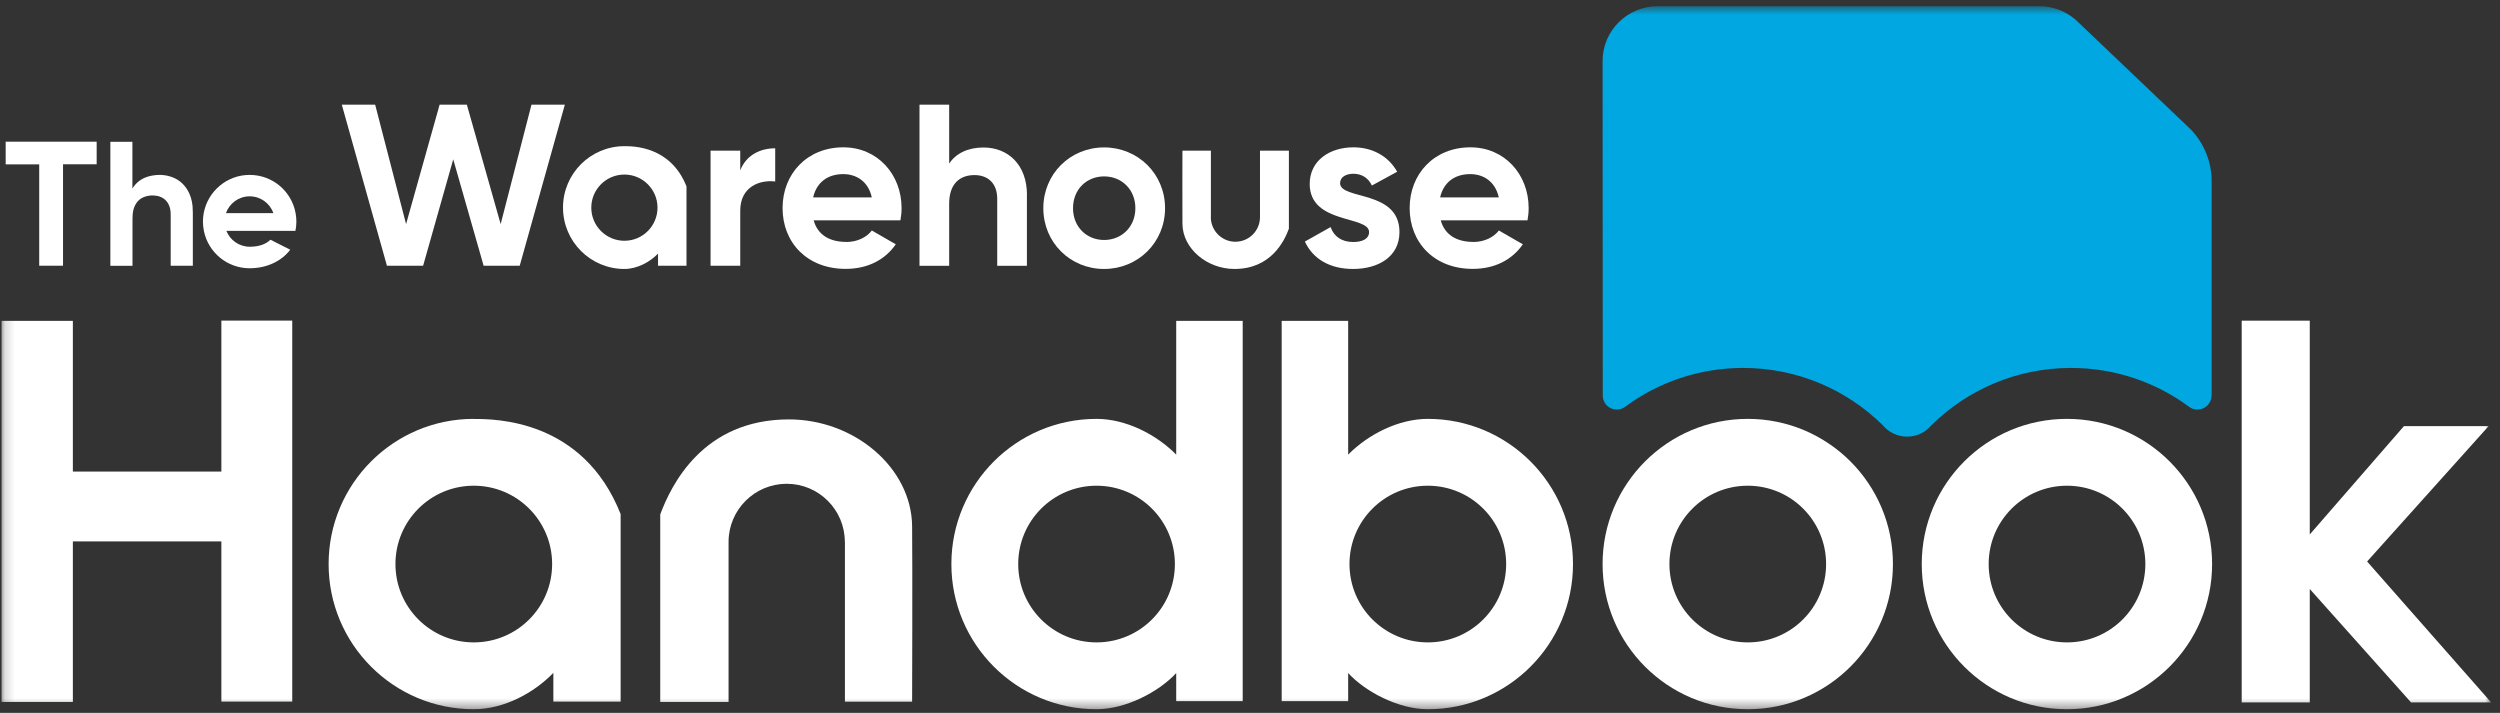
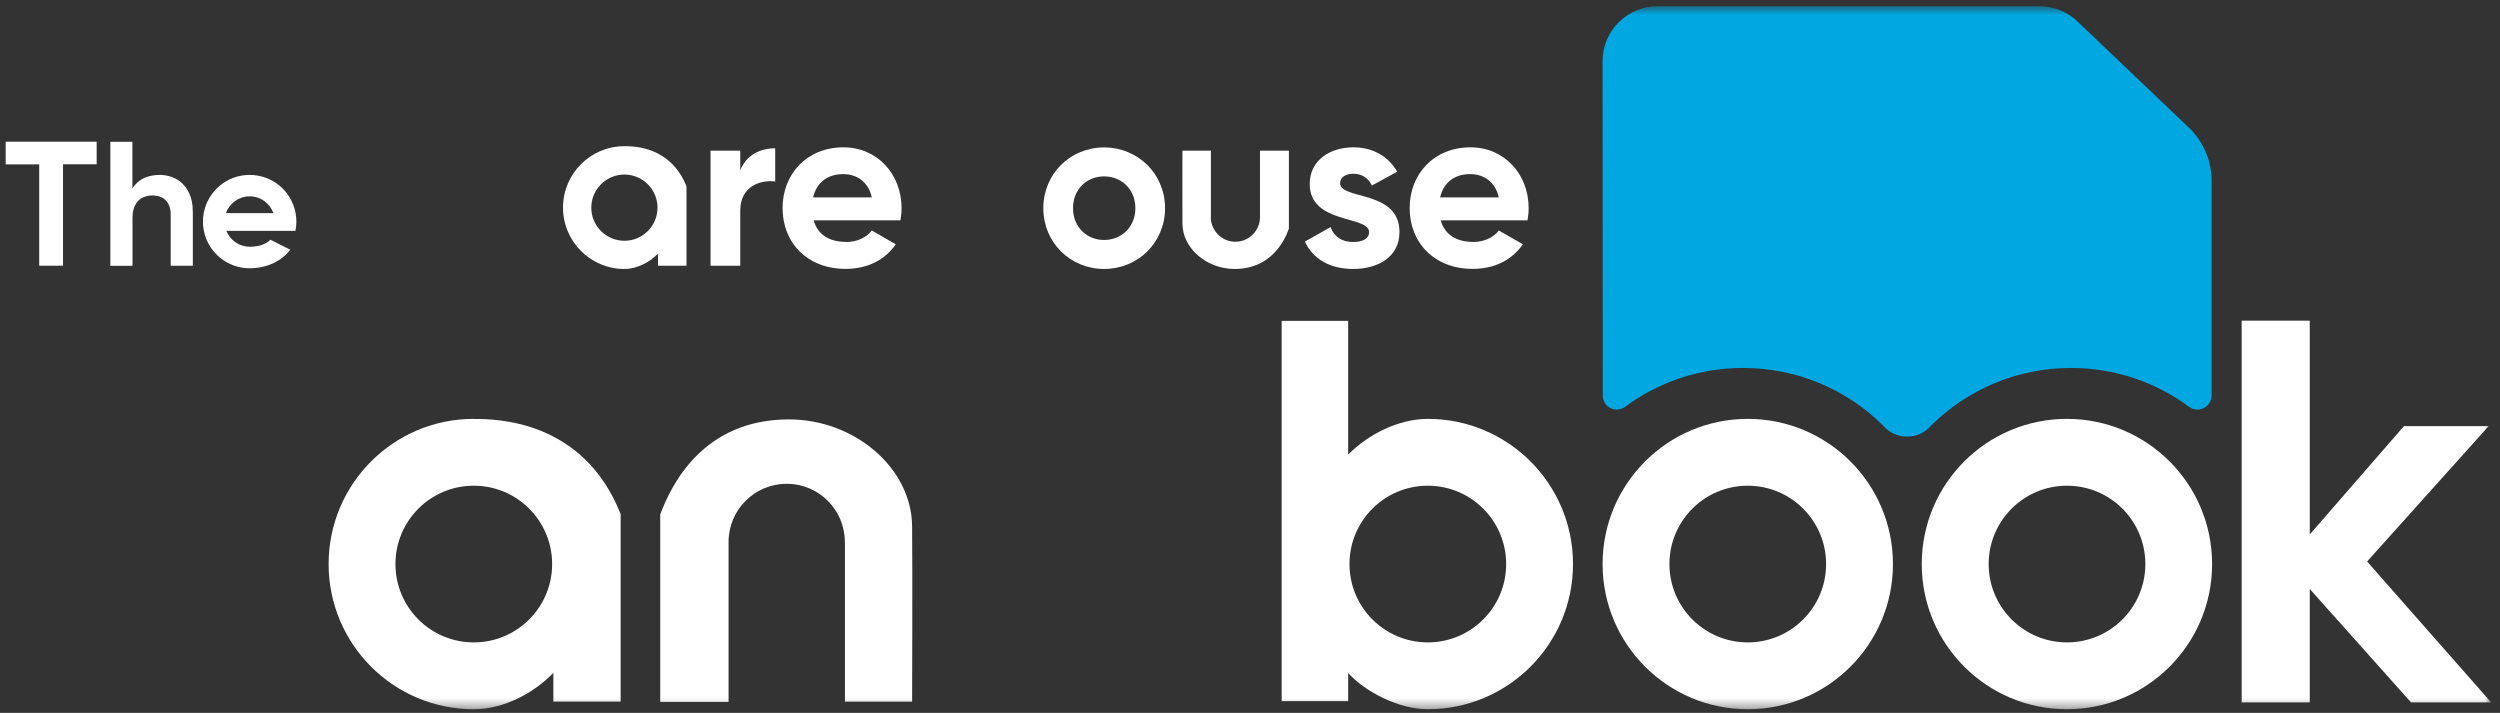
<svg xmlns="http://www.w3.org/2000/svg" width="256" height="73" viewBox="0 0 256 73" fill="none">
  <rect x="0" y="0" width="256" height="73" fill="#333333" stroke="none" />
  <mask id="mask0_205_12504" style="mask-type:luminance" maskUnits="userSpaceOnUse" x="0" y="0" width="256" height="73">
    <path d="M255.081 0.625H0.159V72.625H255.081V0.625Z" fill="white" />
  </mask>
  <g mask="url(#mask0_205_12504)">
    <path d="M226.456 40.519C226.456 41.301 225.817 41.94 225.017 41.94C224.684 41.94 224.378 41.832 224.144 41.643C220.772 39.152 216.59 37.677 212.075 37.677C206.482 37.677 201.409 39.934 197.74 43.586C197.156 44.278 196.274 44.71 195.285 44.71C194.296 44.71 193.37 44.251 192.785 43.532C189.116 39.916 184.07 37.677 178.495 37.677C173.971 37.677 169.789 39.152 166.417 41.652C166.174 41.832 165.877 41.94 165.553 41.94C164.762 41.94 164.123 41.301 164.123 40.519L164.105 6.237C164.105 3.143 166.642 0.634 169.762 0.634H208.82C210.376 0.634 211.86 1.272 212.93 2.387L224.342 13.26C225.709 14.69 226.474 16.588 226.474 18.566V40.519H226.456Z" fill="#00A7E0" />
-     <path d="M22.669 48.289H7.461V32.857H0.159V71.878H7.461V55.439H22.669V71.842H29.926V32.83H22.669V48.289Z" fill="#fff" />
    <path d="M242.392 57.498L254.83 43.639H246.161L236.52 54.728V32.839H229.55V71.923H236.52V60.313L246.889 71.923H255.091L242.392 57.498Z" fill="#fff" />
    <path d="M178.971 49.737C174.538 49.737 170.949 53.325 170.949 57.759C170.949 62.193 174.538 65.781 178.971 65.781C183.405 65.781 186.993 62.193 186.993 57.759C186.993 53.325 183.405 49.737 178.971 49.737ZM193.837 57.759C193.837 65.97 187.182 72.625 178.971 72.625C170.76 72.625 164.105 65.97 164.105 57.759C164.105 49.548 170.76 42.893 178.971 42.893C187.182 42.893 193.837 49.548 193.837 57.759Z" fill="#fff" />
    <path d="M86.512 55.493C86.512 52.201 83.841 49.539 80.558 49.539C77.276 49.539 74.605 52.201 74.605 55.493V71.878H67.608V52.678C68.723 49.692 71.961 42.947 80.783 42.947C87.492 42.947 93.329 47.893 93.401 53.865C93.446 57.894 93.401 71.851 93.401 71.851H86.521V55.502L86.512 55.493Z" fill="#fff" />
    <path d="M211.662 49.737C207.228 49.737 203.64 53.325 203.64 57.759C203.64 62.193 207.228 65.781 211.662 65.781C216.095 65.781 219.684 62.193 219.684 57.759C219.684 53.325 216.095 49.737 211.662 49.737ZM226.519 57.759C226.519 65.97 219.864 72.625 211.653 72.625C203.442 72.625 196.787 65.97 196.787 57.759C196.787 49.548 203.442 42.893 211.653 42.893C219.864 42.893 226.519 49.548 226.519 57.759Z" fill="#fff" />
    <path d="M48.516 65.781C44.082 65.781 40.494 62.193 40.494 57.759C40.494 53.325 44.082 49.737 48.516 49.737C52.949 49.737 56.538 53.325 56.538 57.759C56.538 62.193 52.949 65.781 48.516 65.781ZM48.516 42.893C40.305 42.893 33.65 49.548 33.65 57.759C33.65 65.97 40.305 72.625 48.516 72.625C51.609 72.625 54.685 70.952 56.664 68.901V71.842H63.553V52.642C59.703 42.902 50.656 42.902 48.516 42.902V42.893Z" fill="#fff" />
-     <path d="M112.287 49.737C107.853 49.737 104.265 53.325 104.265 57.759C104.265 62.193 107.853 65.781 112.287 65.781C116.721 65.781 120.309 62.193 120.309 57.759C120.309 53.325 116.721 49.737 112.287 49.737ZM120.444 46.553V32.857H127.252V71.797H120.444V68.92C118.708 70.817 115.3 72.625 112.287 72.625C104.076 72.625 97.421 65.97 97.421 57.759C97.421 49.548 104.076 42.893 112.287 42.893C115.273 42.893 118.384 44.467 120.444 46.553Z" fill="#fff" />
    <path d="M138.187 57.759C138.187 62.193 141.775 65.781 146.209 65.781C150.643 65.781 154.231 62.193 154.231 57.759C154.231 53.325 150.643 49.737 146.209 49.737C141.775 49.737 138.187 53.325 138.187 57.759ZM146.209 42.893C154.42 42.893 161.075 49.548 161.075 57.759C161.075 65.97 154.42 72.625 146.209 72.625C143.196 72.625 139.788 70.817 138.052 68.92V71.797H131.244V32.857H138.052V46.553C140.111 44.467 143.223 42.893 146.209 42.893Z" fill="#fff" />
  </g>
  <path d="M19.719 21.12C19.665 20.509 19.494 19.96 19.215 19.484C18.783 18.746 18.145 18.261 17.308 18.036C17.003 17.955 16.679 17.91 16.346 17.91C16.112 17.91 15.879 17.928 15.627 17.973C14.799 18.108 14.17 18.467 13.72 19.07L13.558 19.304V14.519H11.301V27.218H13.567C13.567 27.218 13.567 23.378 13.567 22.415C13.567 22.11 13.585 21.75 13.684 21.399C13.873 20.779 14.242 20.356 14.79 20.158C15.042 20.068 15.312 20.014 15.591 20.014C15.753 20.014 15.924 20.032 16.094 20.059C16.625 20.167 17.012 20.446 17.255 20.913C17.407 21.21 17.479 21.534 17.479 21.957V27.209H19.746C19.746 27.209 19.746 23.126 19.746 21.777C19.746 21.561 19.737 21.336 19.719 21.12Z" fill="#fff" />
  <path d="M0.581 16.831H4.016V27.209H6.454V16.822H9.898V14.51H0.581V16.831Z" fill="#fff" />
  <path d="M23.136 21.822C23.496 20.824 24.44 20.104 25.564 20.104C26.689 20.104 27.642 20.824 27.993 21.822H23.136ZM30.25 23.648C30.313 23.342 30.349 23.018 30.349 22.685C30.349 22.389 30.322 22.101 30.268 21.822C29.863 19.592 27.912 17.91 25.564 17.91C23.217 17.91 21.275 19.601 20.861 21.822C20.807 22.101 20.78 22.389 20.78 22.685C20.78 23.009 20.816 23.333 20.879 23.648C21.32 25.833 23.253 27.47 25.564 27.47C27.345 27.47 28.847 26.723 29.719 25.572L27.696 24.547C27.237 24.988 26.563 25.266 25.573 25.266C24.485 25.266 23.559 24.592 23.181 23.639H30.268L30.25 23.648Z" fill="#fff" />
-   <path d="M34.999 10.715H38.416L41.582 22.946L45.017 10.715H47.805L51.268 22.946L54.424 10.715H57.842L53.219 27.209H49.523L46.411 16.318L43.327 27.209H39.621L34.999 10.715Z" fill="#fff" />
  <path d="M79.381 15.194V18.584C77.798 18.395 75.801 19.106 75.801 21.579V27.209H72.762V15.428H75.801V17.451C76.413 15.85 77.897 15.185 79.381 15.185V15.194Z" fill="#fff" />
  <path d="M89.273 20.212C88.895 18.512 87.627 17.829 86.35 17.829C84.722 17.829 83.616 18.701 83.265 20.212H89.273ZM86.638 24.781C87.816 24.781 88.76 24.286 89.273 23.603L91.728 25.015C90.622 26.615 88.85 27.533 86.593 27.533C82.636 27.533 80.135 24.826 80.135 21.309C80.135 17.793 82.654 15.086 86.359 15.086C89.848 15.086 92.321 17.847 92.321 21.309C92.321 21.759 92.276 22.155 92.204 22.559H83.319C83.742 24.115 85.037 24.772 86.647 24.772L86.638 24.781Z" fill="#fff" />
-   <path d="M105.155 19.978V27.218H102.115V20.356C102.115 18.755 101.153 17.928 99.785 17.928C98.302 17.928 97.195 18.8 97.195 20.851V27.218H94.156V10.715H97.195V16.75C97.906 15.688 99.129 15.104 100.712 15.104C103.212 15.104 105.163 16.849 105.163 19.978H105.155Z" fill="#fff" />
  <path d="M116.262 21.318C116.262 19.412 114.868 18.063 113.06 18.063C111.253 18.063 109.877 19.403 109.877 21.318C109.877 23.234 111.271 24.574 113.06 24.574C114.85 24.574 116.262 23.234 116.262 21.318ZM106.837 21.318C106.837 17.802 109.598 15.095 113.06 15.095C116.523 15.095 119.302 17.802 119.302 21.318C119.302 24.835 116.523 27.542 113.06 27.542C109.598 27.542 106.837 24.835 106.837 21.318Z" fill="#fff" />
  <path d="M143.305 23.773C143.305 26.319 141.092 27.542 138.565 27.542C136.209 27.542 134.464 26.552 133.619 24.736L136.254 23.252C136.587 24.214 137.387 24.781 138.565 24.781C139.527 24.781 140.193 24.448 140.193 23.764C140.193 22.047 134.114 22.991 134.114 18.836C134.114 16.435 136.164 15.086 138.592 15.086C140.499 15.086 142.154 15.958 143.071 17.586L140.481 18.998C140.13 18.243 139.465 17.793 138.592 17.793C137.837 17.793 137.225 18.126 137.225 18.755C137.225 20.5 143.305 19.412 143.305 23.755V23.773Z" fill="#fff" />
  <path d="M153.476 20.212C153.098 18.512 151.83 17.829 150.553 17.829C148.925 17.829 147.819 18.701 147.468 20.212H153.476ZM150.841 24.781C152.019 24.781 152.963 24.286 153.485 23.603L155.94 25.015C154.834 26.615 153.062 27.533 150.805 27.533C146.848 27.533 144.348 24.826 144.348 21.309C144.348 17.793 146.866 15.086 150.571 15.086C154.06 15.086 156.534 17.847 156.534 21.309C156.534 21.759 156.489 22.155 156.417 22.559H147.531C147.954 24.115 149.249 24.772 150.859 24.772L150.841 24.781Z" fill="#fff" />
  <path d="M123.987 22.236C123.987 23.63 125.12 24.754 126.505 24.754C127.89 24.754 129.023 23.63 129.023 22.236V15.428H131.982V23.423C131.514 24.691 130.147 27.542 126.415 27.542C123.582 27.542 121.109 25.446 121.082 22.928C121.064 21.219 121.082 15.428 121.082 15.428H123.996V22.236H123.987Z" fill="#fff" />
  <path d="M63.939 24.655C62.068 24.655 60.548 23.135 60.548 21.264C60.548 19.394 62.068 17.874 63.939 17.874C65.809 17.874 67.329 19.394 67.329 21.264C67.329 23.135 65.809 24.655 63.939 24.655ZM63.939 14.969C60.467 14.969 57.652 17.784 57.652 21.255C57.652 24.727 60.467 27.542 63.939 27.542C65.243 27.542 66.547 26.84 67.383 25.968V27.209H70.297V19.088C68.669 14.969 64.847 14.969 63.939 14.969Z" fill="#fff" />
</svg>